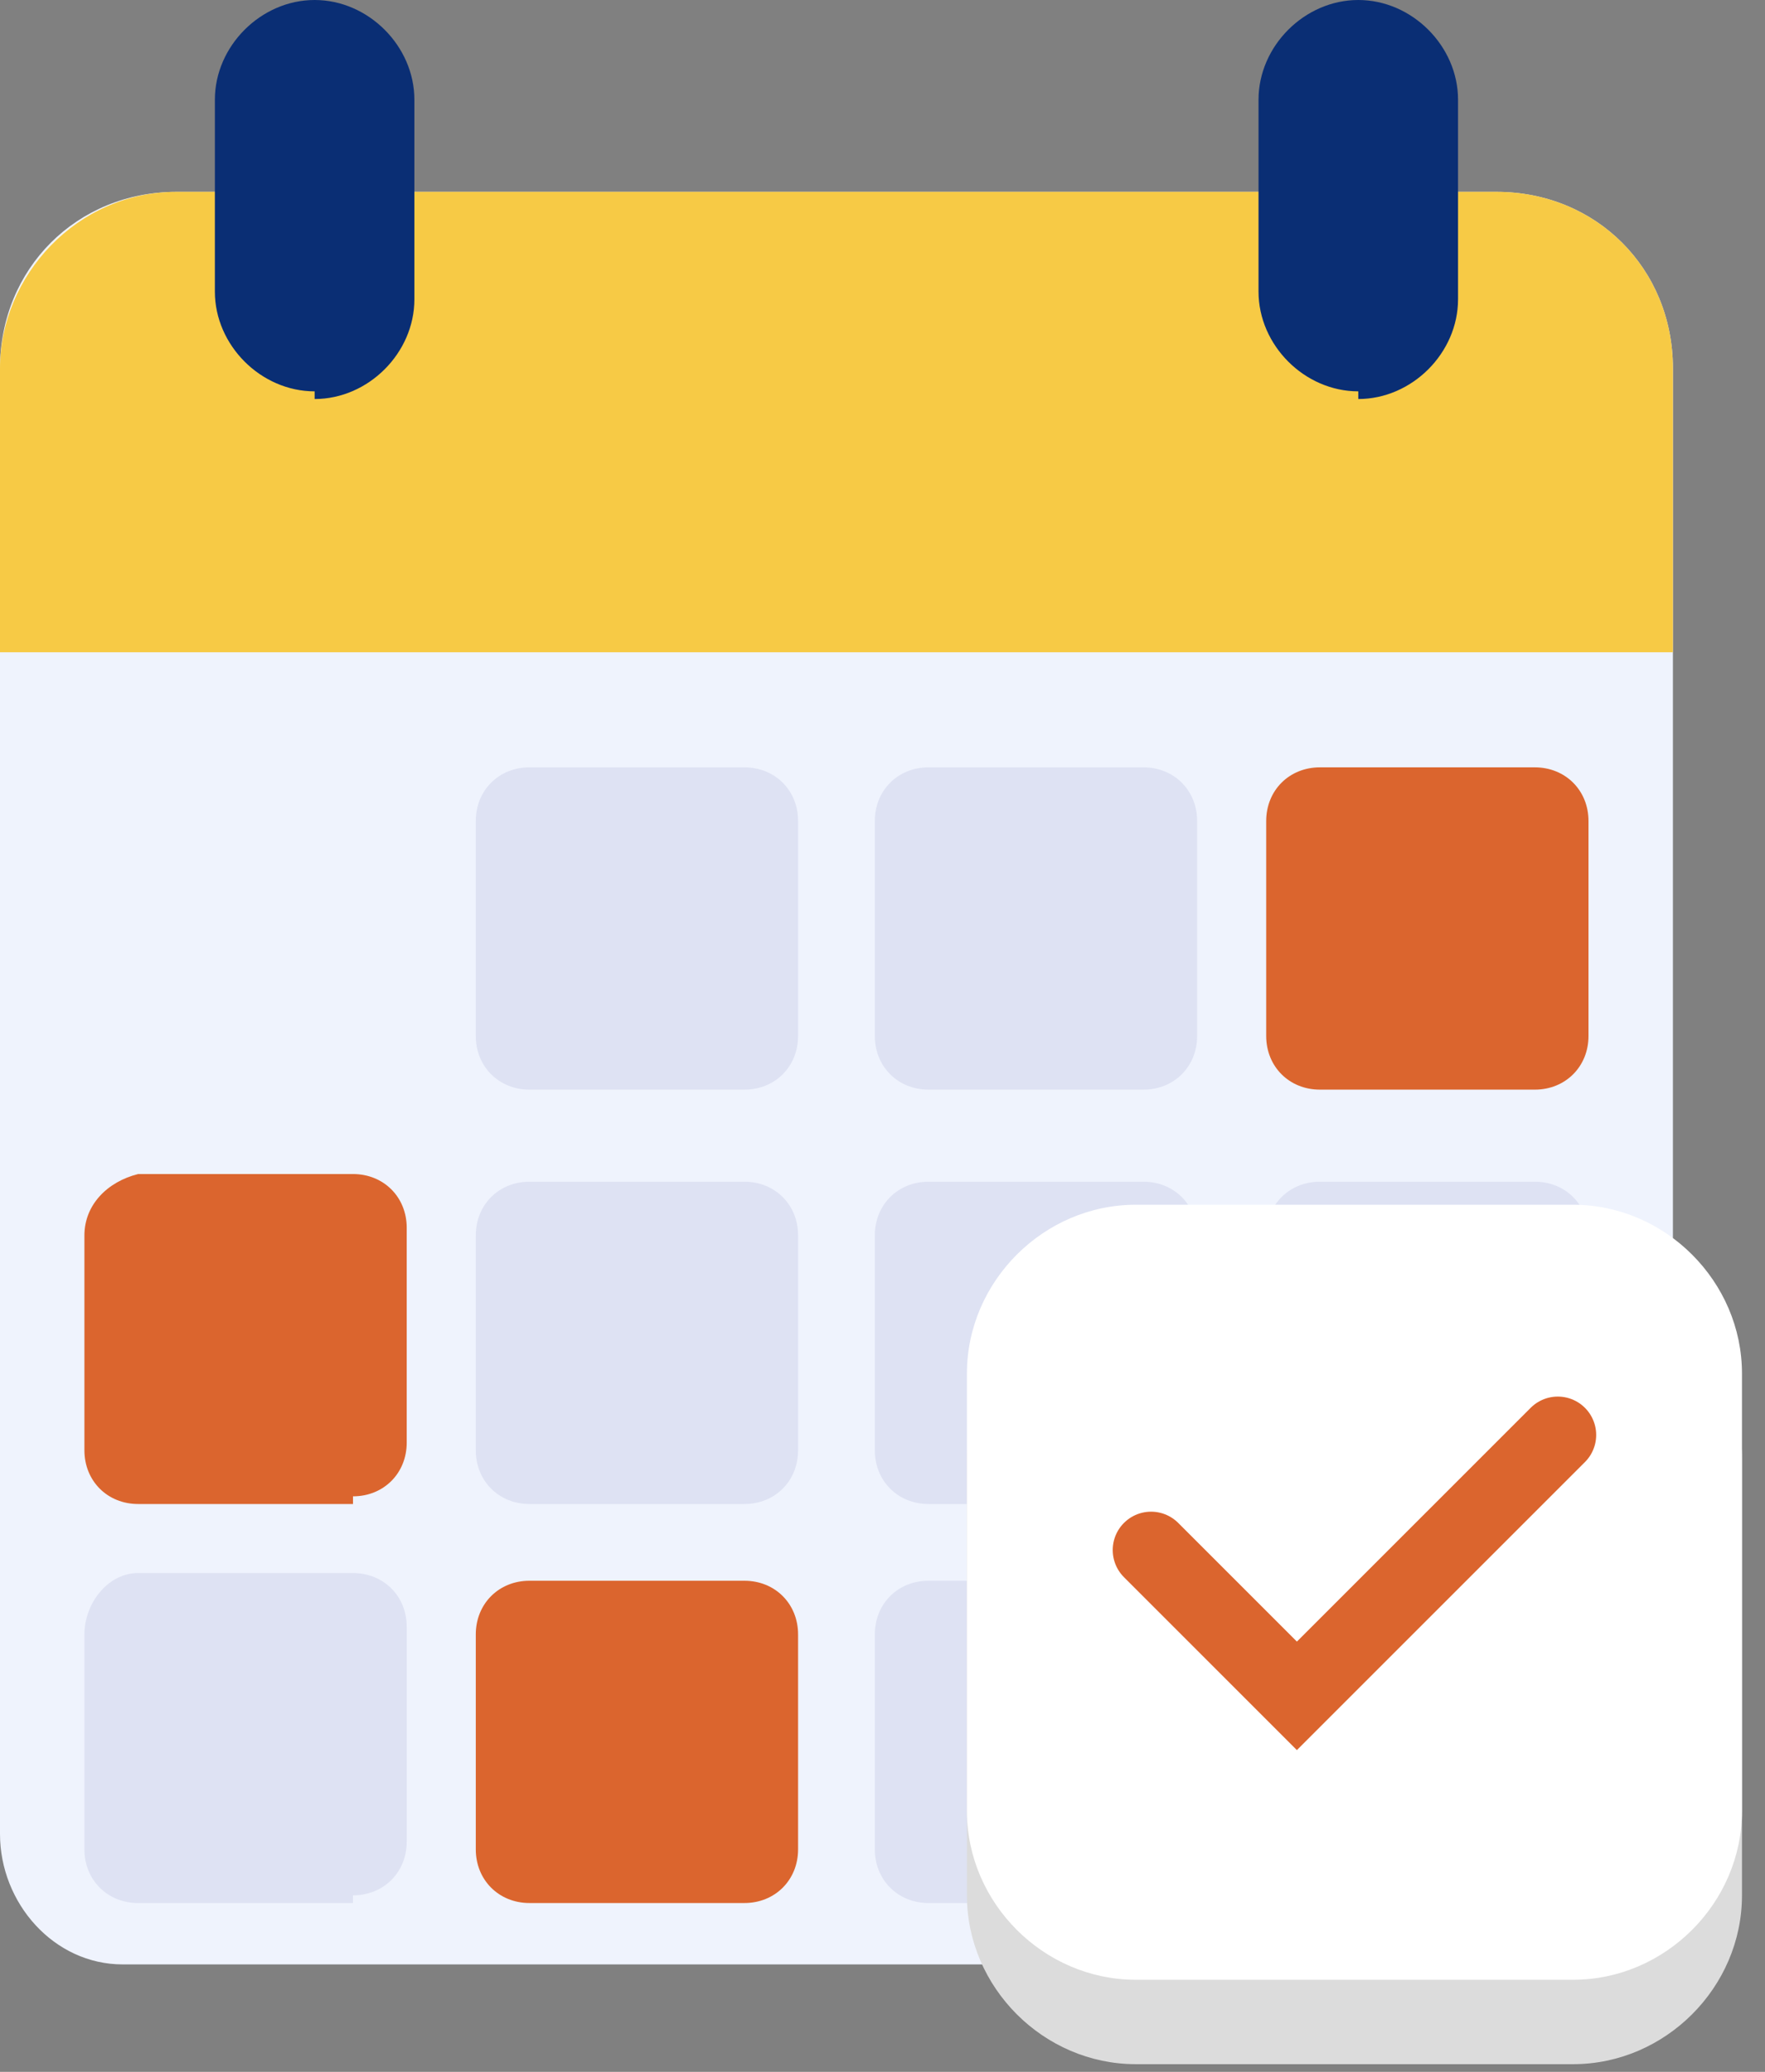
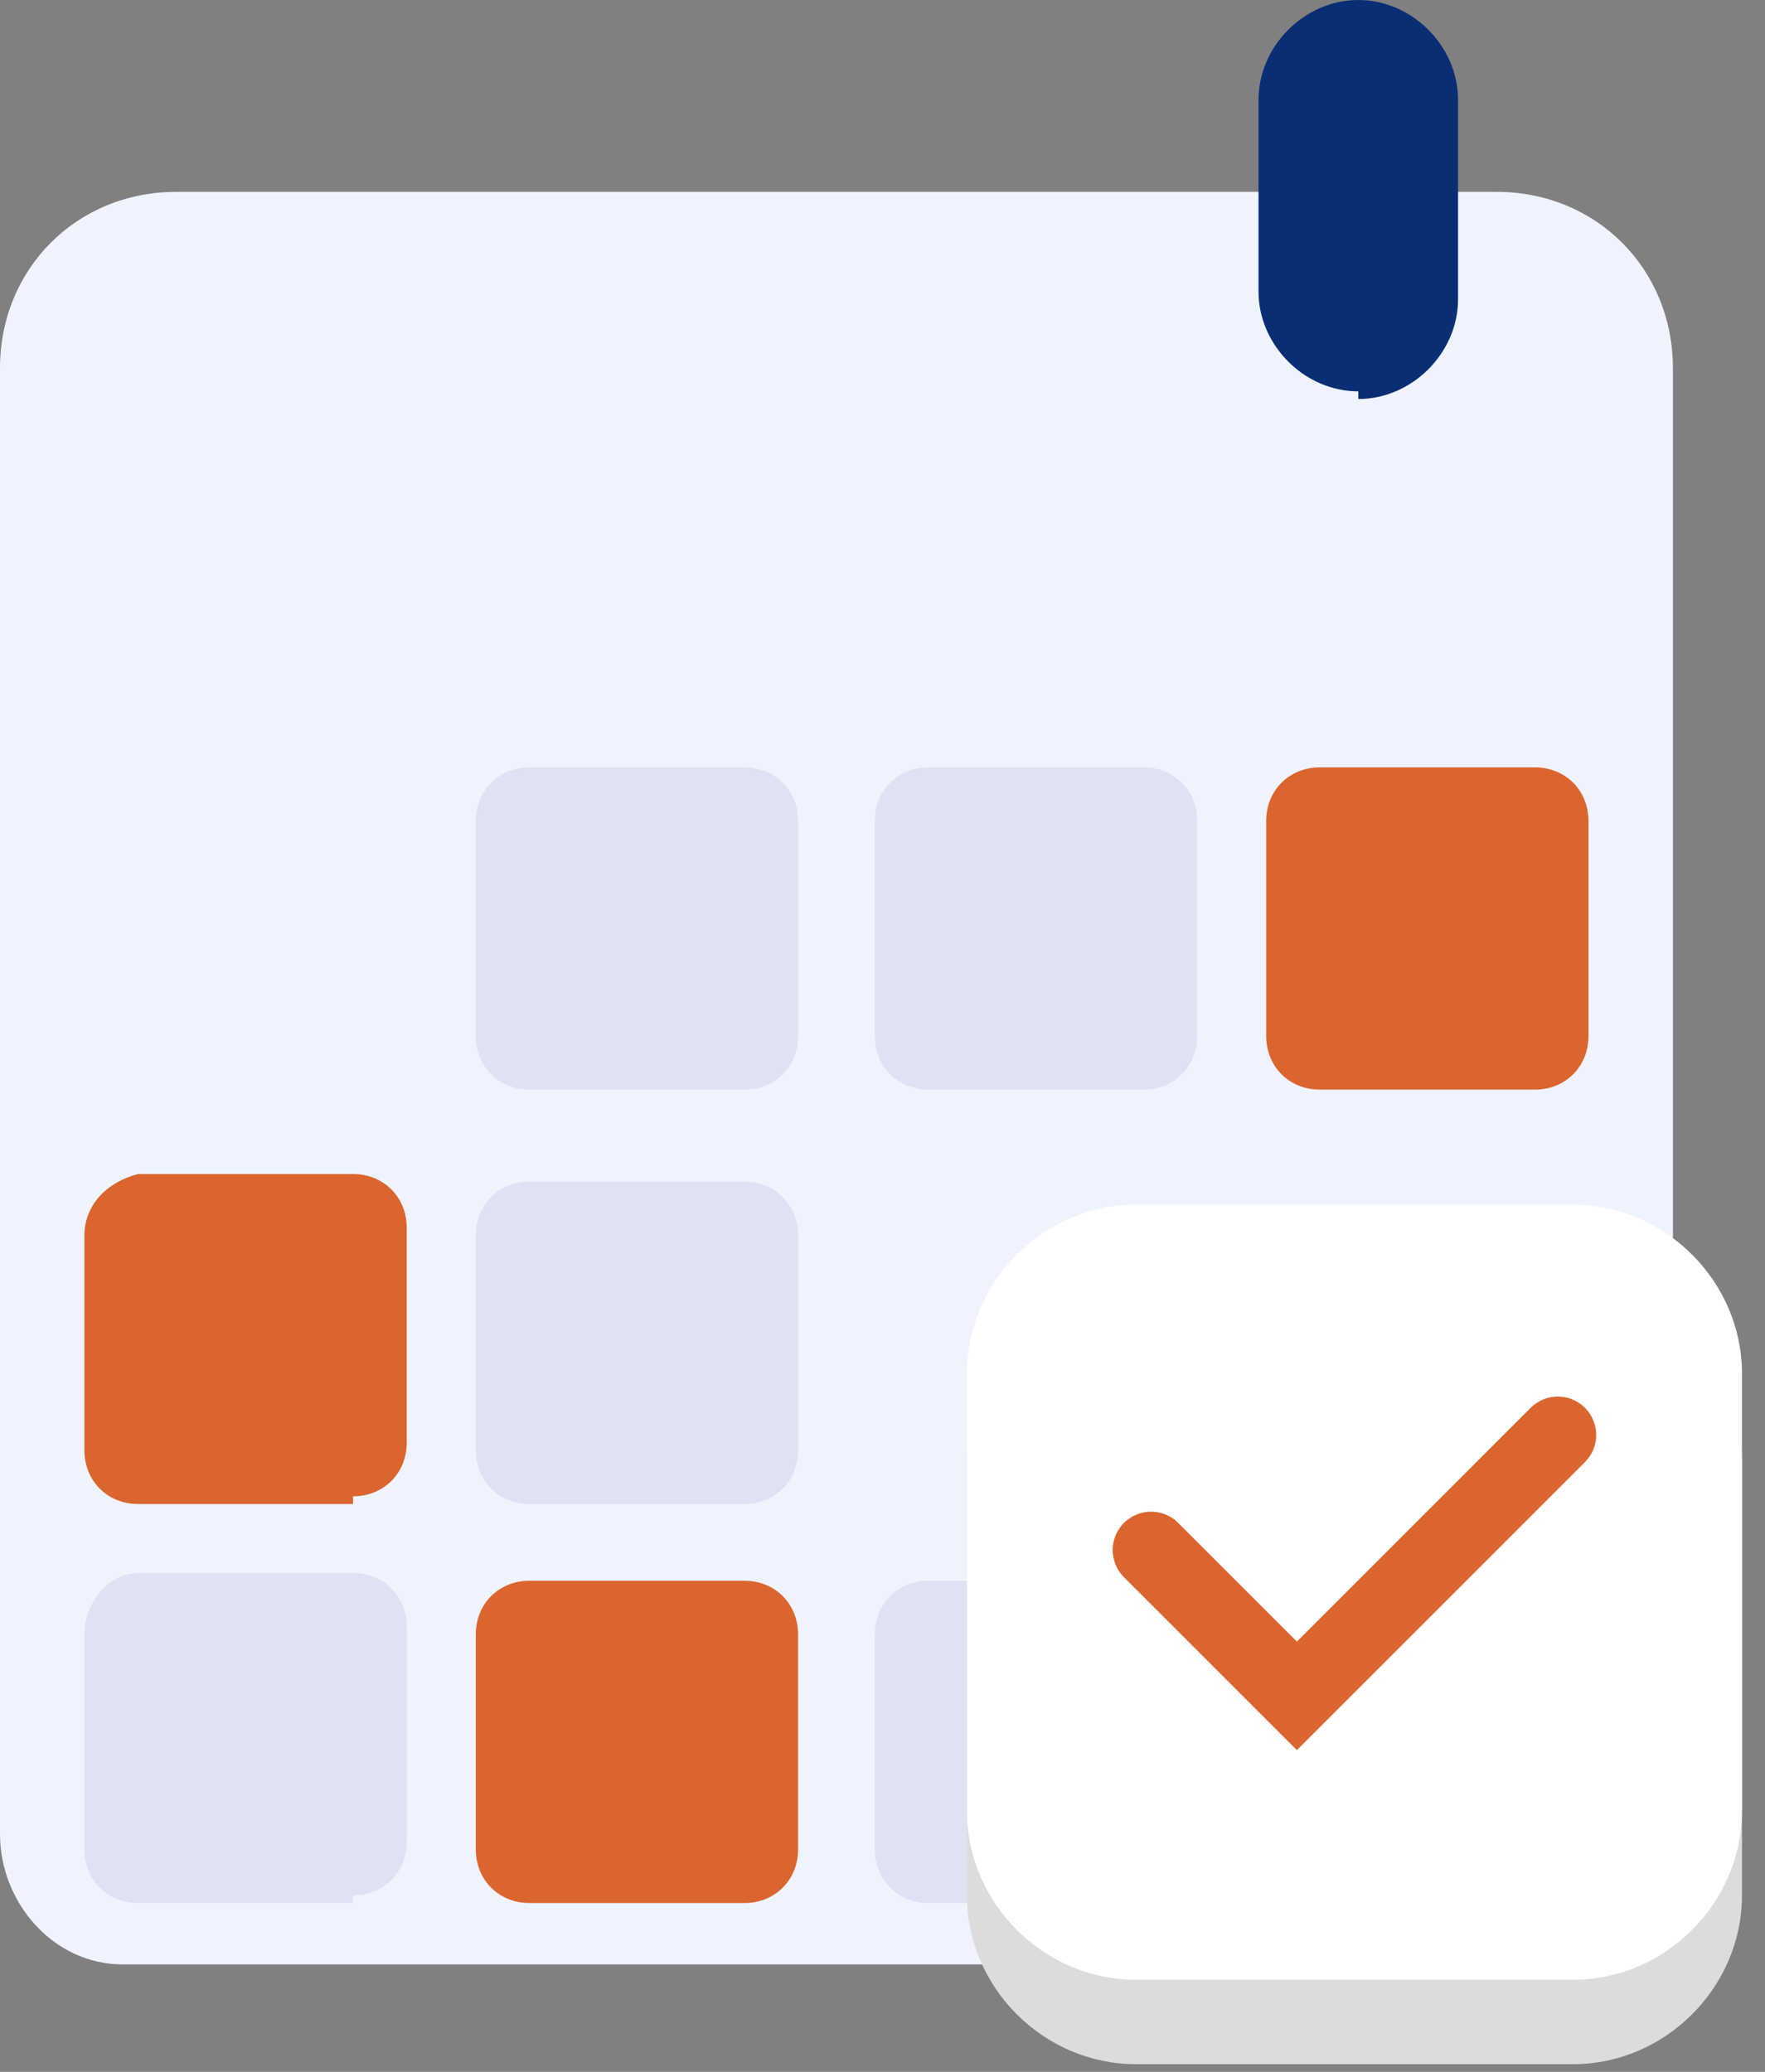
<svg xmlns="http://www.w3.org/2000/svg" width="23" height="27" viewBox="0 0 23 27" fill="none">
  <rect x="0" y="0" width="23" height="27" fill="#808080" stroke="none" />
  <g clip-path="url(#clip0_49_1869)">
    <path d="M20.2 25.6H1.6C0.7 25.6 0 24.8 0 23.9V4.8C0 3.5 1 2.5 2.3 2.5H19.5C20.8 2.5 21.8 3.5 21.8 4.8V23.9C21.8 24.8 21.1 25.5 20.2 25.5" fill="#EFF3FD" />
-     <path d="M21.8 8.5H0V4.8C0 3.6 1 2.5 2.3 2.5H19.5C20.8 2.5 21.8 3.5 21.8 4.8V8.5Z" fill="#F7CA45" />
    <path d="M9.7 14.2H6.9C6.5 14.2 6.2 13.9 6.2 13.5V10.7C6.2 10.3 6.5 10 6.9 10H9.7C10.1 10 10.4 10.3 10.4 10.7V13.5C10.4 13.9 10.1 14.2 9.7 14.2Z" fill="#DEE2F3" />
    <path d="M14.9 14.2H12.1C11.7 14.2 11.4 13.9 11.4 13.5V10.7C11.4 10.3 11.7 10 12.1 10H14.9C15.3 10 15.6 10.3 15.6 10.7V13.5C15.6 13.9 15.3 14.2 14.9 14.2Z" fill="#DEE2F3" />
    <path d="M20 14.2H17.2C16.8 14.2 16.5 13.9 16.5 13.5V10.7C16.5 10.3 16.8 10 17.2 10H20C20.4 10 20.7 10.3 20.7 10.7V13.5C20.7 13.9 20.4 14.2 20 14.2Z" fill="#DB652E" />
    <path d="M9.7 19.6H6.9C6.5 19.6 6.2 19.3 6.2 18.9V16.1C6.2 15.7 6.5 15.4 6.9 15.4H9.7C10.1 15.4 10.4 15.7 10.4 16.1V18.9C10.4 19.3 10.1 19.6 9.7 19.6Z" fill="#DEE2F3" />
    <path d="M4.6 19.6H1.8C1.4 19.6 1.1 19.3 1.1 18.9V16.1C1.1 15.7 1.4 15.4 1.8 15.3H4.6C5 15.3 5.3 15.6 5.3 16V18.8C5.3 19.2 5 19.5 4.6 19.5" fill="#DB652E" />
-     <path d="M14.9 19.6H12.1C11.7 19.6 11.4 19.3 11.4 18.9V16.1C11.4 15.7 11.7 15.4 12.1 15.4H14.9C15.3 15.4 15.6 15.7 15.6 16.1V18.9C15.6 19.3 15.3 19.6 14.9 19.6Z" fill="#DEE2F3" />
-     <path d="M20 19.6H17.2C16.8 19.6 16.5 19.3 16.5 18.9V16.1C16.5 15.7 16.8 15.4 17.2 15.4H20C20.4 15.4 20.7 15.7 20.7 16.1V18.9C20.7 19.3 20.4 19.6 20 19.6Z" fill="#DEE2F3" />
    <path d="M9.7 24.8H6.9C6.5 24.8 6.2 24.5 6.2 24.1V21.3C6.2 20.9 6.5 20.6 6.9 20.6H9.7C10.1 20.6 10.4 20.9 10.4 21.3V24.1C10.4 24.5 10.1 24.8 9.7 24.8Z" fill="#DB652E" />
    <path d="M4.6 24.8H1.8C1.4 24.8 1.1 24.5 1.1 24.1V21.3C1.1 20.9 1.4 20.5 1.8 20.5H4.6C5 20.5 5.3 20.8 5.3 21.2V24C5.3 24.4 5 24.7 4.6 24.7" fill="#DEE2F3" />
    <path d="M14.9 24.8H12.1C11.7 24.8 11.4 24.5 11.4 24.1V21.3C11.4 20.9 11.7 20.6 12.1 20.6H14.9C15.3 20.6 15.6 20.9 15.6 21.3V24.1C15.6 24.5 15.3 24.8 14.9 24.8Z" fill="#DEE2F3" />
    <path d="M20 24.8H17.2C16.8 24.8 16.5 24.5 16.5 24.1V21.3C16.5 20.9 16.8 20.6 17.2 20.6H20C20.4 20.6 20.7 20.9 20.7 21.3V24.1C20.7 24.5 20.4 24.8 20 24.8Z" fill="#DEE2F3" />
    <path d="M20.5 26.9H14.8C13.6 26.9 12.6 25.9 12.6 24.7V19C12.6 17.8 13.6 16.8 14.8 16.8H20.5C21.7 16.8 22.7 17.8 22.7 19V24.7C22.7 25.9 21.7 26.9 20.5 26.9Z" fill="#DCDCDC" />
    <path d="M20.5 25.8H14.8C13.6 25.8 12.6 24.8 12.6 23.6V17.9C12.6 16.7 13.6 15.7 14.8 15.7H20.5C21.7 15.7 22.7 16.7 22.7 17.9V23.6C22.7 24.8 21.7 25.8 20.5 25.8Z" fill="white" />
    <path d="M15 20.2L16.9 22.1L20.3 18.7" stroke="#DB652E" stroke-miterlimit="10" stroke-linecap="round" />
-     <path d="M4.1 5.1C3.4 5.1 2.8 4.5 2.8 3.8V1.3C2.8 0.6 3.4 0 4.1 0C4.8 0 5.4 0.6 5.4 1.3V3.9C5.4 4.6 4.8 5.2 4.1 5.2" fill="#0A2E74" />
    <path d="M17.7 5.1C17 5.1 16.4 4.5 16.4 3.8V1.3C16.4 0.6 17 0 17.7 0C18.4 0 19 0.6 19 1.3V3.9C19 4.6 18.4 5.2 17.7 5.2" fill="#0A2E74" />
  </g>
  <defs>
    <clipPath id="clip0_49_1869">
      <rect width="22.7" height="26.9" fill="white" />
    </clipPath>
  </defs>
</svg>